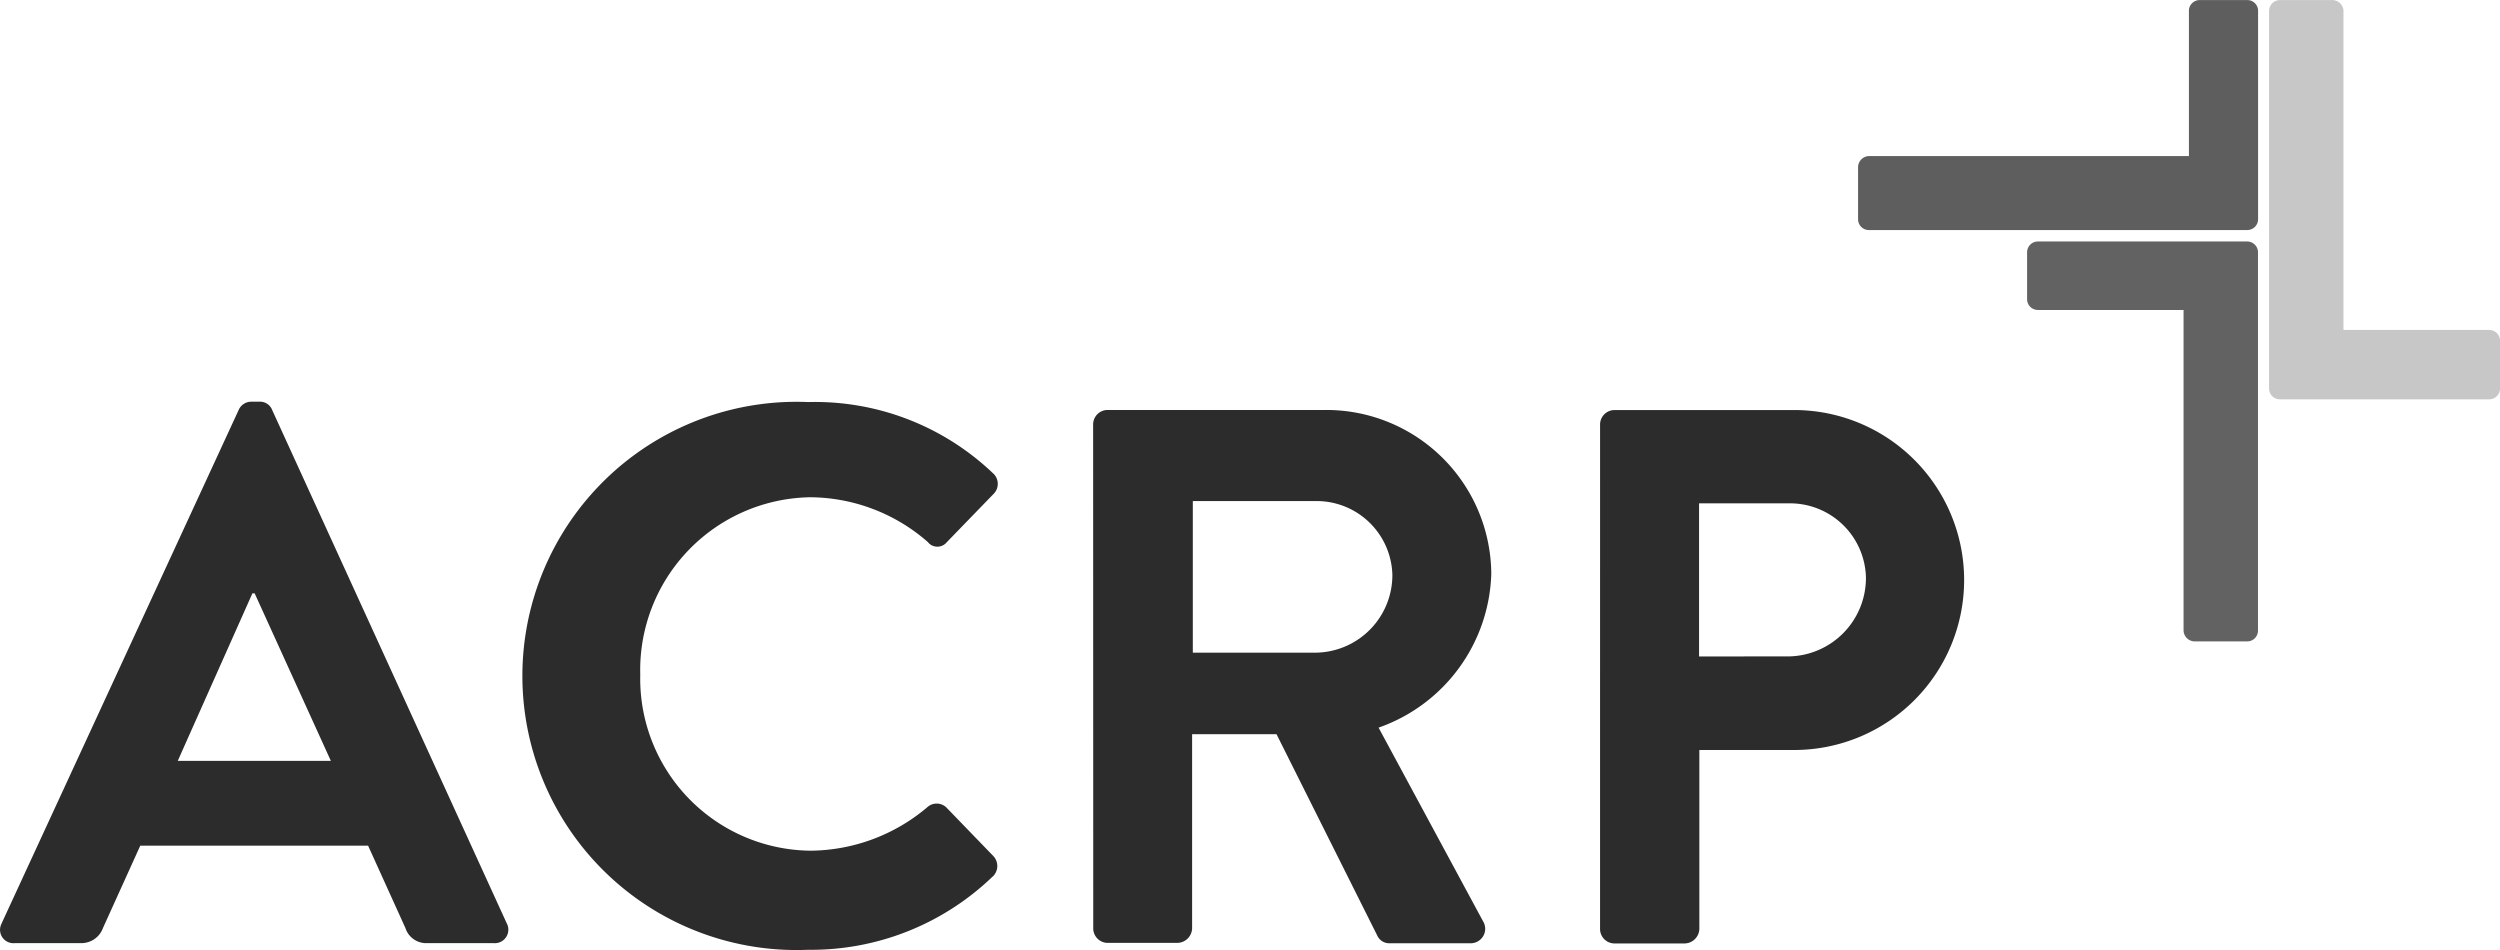
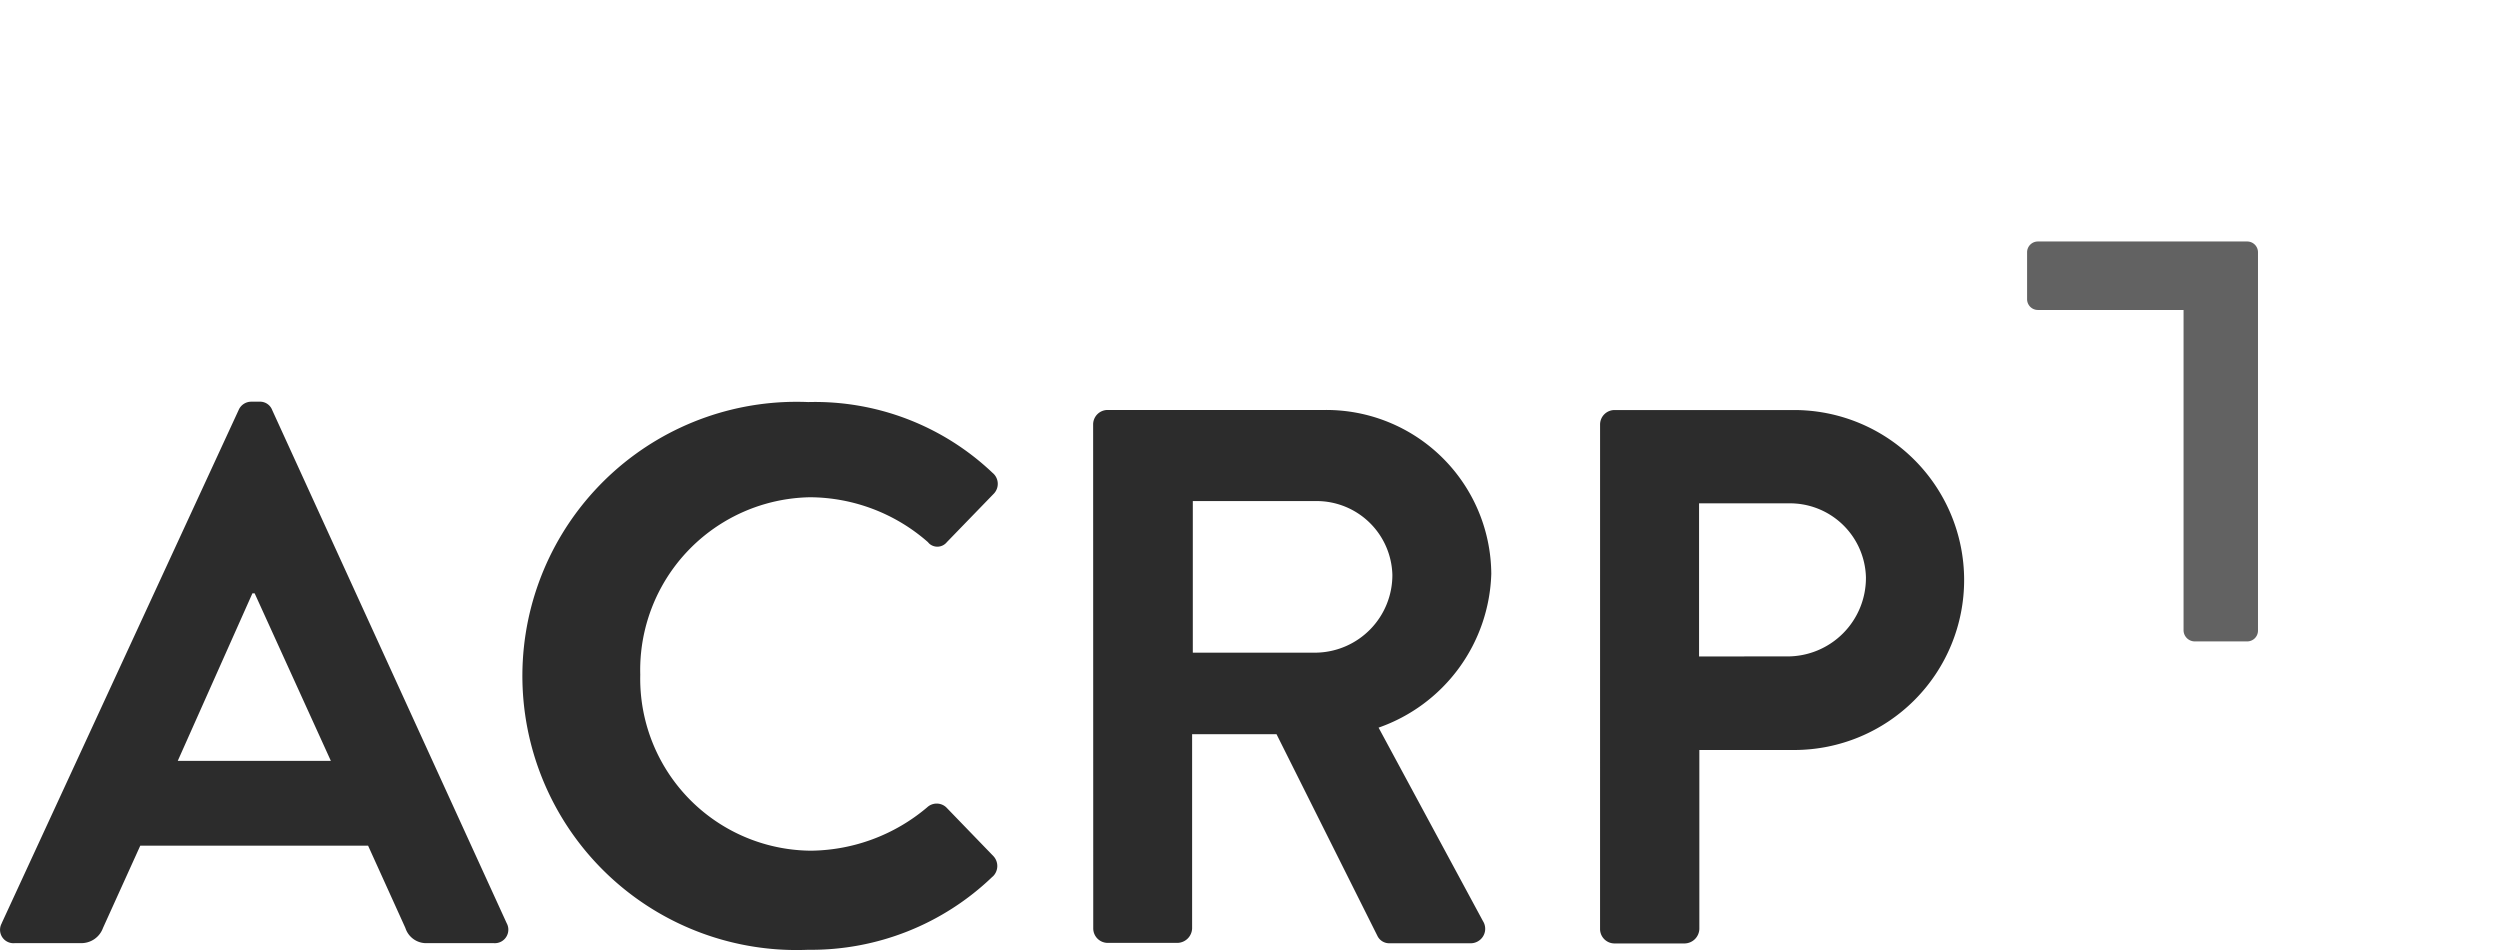
<svg xmlns="http://www.w3.org/2000/svg" viewBox="0 0 110.904 42.15">
  <defs>
    <style>.c{fill:#2c2c2c}</style>
    <clipPath id="a">
      <path d="M0-232.625h110.9v42.15H0z" transform="translate(0 232.625)" fill="none" />
    </clipPath>
  </defs>
  <g clip-path="url(#a)">
    <path class="c" d="M14.677 33.752l-3.38-7.43h-.1l-3.311 7.43zm-14.6 7.2l10.508-22.759a.608.608 0 0 1 .577-.373h.337a.577.577 0 0 1 .577.373l10.4 22.759a.6.6 0 0 1-.233.814.6.6 0 0 1-.344.073h-2.936a.971.971 0 0 1-.98-.674l-1.654-3.65H6.223l-1.654 3.65a1.02 1.02 0 0 1-.98.674H.657a.594.594 0 0 1-.652-.53.593.593 0 0 1 .076-.357M35.856 17.836a11.435 11.435 0 0 1 8.175 3.14.63.63 0 0 1 .09.886.636.636 0 0 1-.054.059l-2.063 2.129a.541.541 0 0 1-.761.082.53.53 0 0 1-.078-.082 7.984 7.984 0 0 0-5.221-1.991 7.666 7.666 0 0 0-7.541 7.873 7.63 7.63 0 0 0 7.562 7.806 8.11 8.11 0 0 0 5.167-1.925.621.621 0 0 1 .843 0l2.093 2.165a.643.643 0 0 1-.03.909h-.005a11.6 11.6 0 0 1-8.179 3.247 12.163 12.163 0 0 1-12.669-11.628 12.163 12.163 0 0 1 11.632-12.67q.519-.022 1.038 0M58.424 28.952a3.442 3.442 0 0 0 3.344-3.446 3.362 3.362 0 0 0-3.344-3.278h-5.509v6.724zm-9.931-10.135a.643.643 0 0 1 .639-.63h9.661a7.319 7.319 0 0 1 7.363 7.266 7.466 7.466 0 0 1-5 6.826l4.631 8.583a.639.639 0 0 1-.2.882.639.639 0 0 1-.38.1h-3.548a.581.581 0 0 1-.541-.3l-4.489-8.973h-3.745v8.614a.665.665 0 0 1-.643.643h-3.1a.643.643 0 0 1-.643-.643zM79.294 29.12a3.482 3.482 0 0 0 3.482-3.482v-.031a3.371 3.371 0 0 0-3.461-3.277h-3.942v6.791zm-8.312-10.3a.643.643 0 0 1 .652-.63h7.94a7.541 7.541 0 0 1 7.558 7.523 7.541 7.541 0 0 1-7.523 7.558h-4.223v7.939a.666.666 0 0 1-.643.643h-3.105a.643.643 0 0 1-.657-.629v-.041z" />
    <path d="M100.168 27.971a.479.479 0 0 1-.475.483H97.35a.5.5 0 0 1-.484-.483v-14.22h-6.458a.479.479 0 0 1-.483-.475v-2.08a.479.479 0 0 1 .475-.483h9.284a.479.479 0 0 1 .484.475v16.784z" fill="#626262" />
-     <path d="M82.91 10.206a.479.479 0 0 1-.483-.475.073.073 0 0 1 0-.009V7.406a.5.5 0 0 1 .483-.483h14.194V.447a.479.479 0 0 1 .492-.444h2.076a.479.479 0 0 1 .5.444v9.288a.479.479 0 0 1-.484.47z" fill="#5e5e5e" />
-     <path d="M100.664.448a.479.479 0 0 1 .479-.444h2.334a.5.5 0 0 1 .483.444v14.189h6.463a.479.479 0 0 1 .481.477v2.117a.479.479 0 0 1-.475.483h-9.286a.479.479 0 0 1-.483-.475V.448z" fill="#c7c7c7" />
  </g>
</svg>